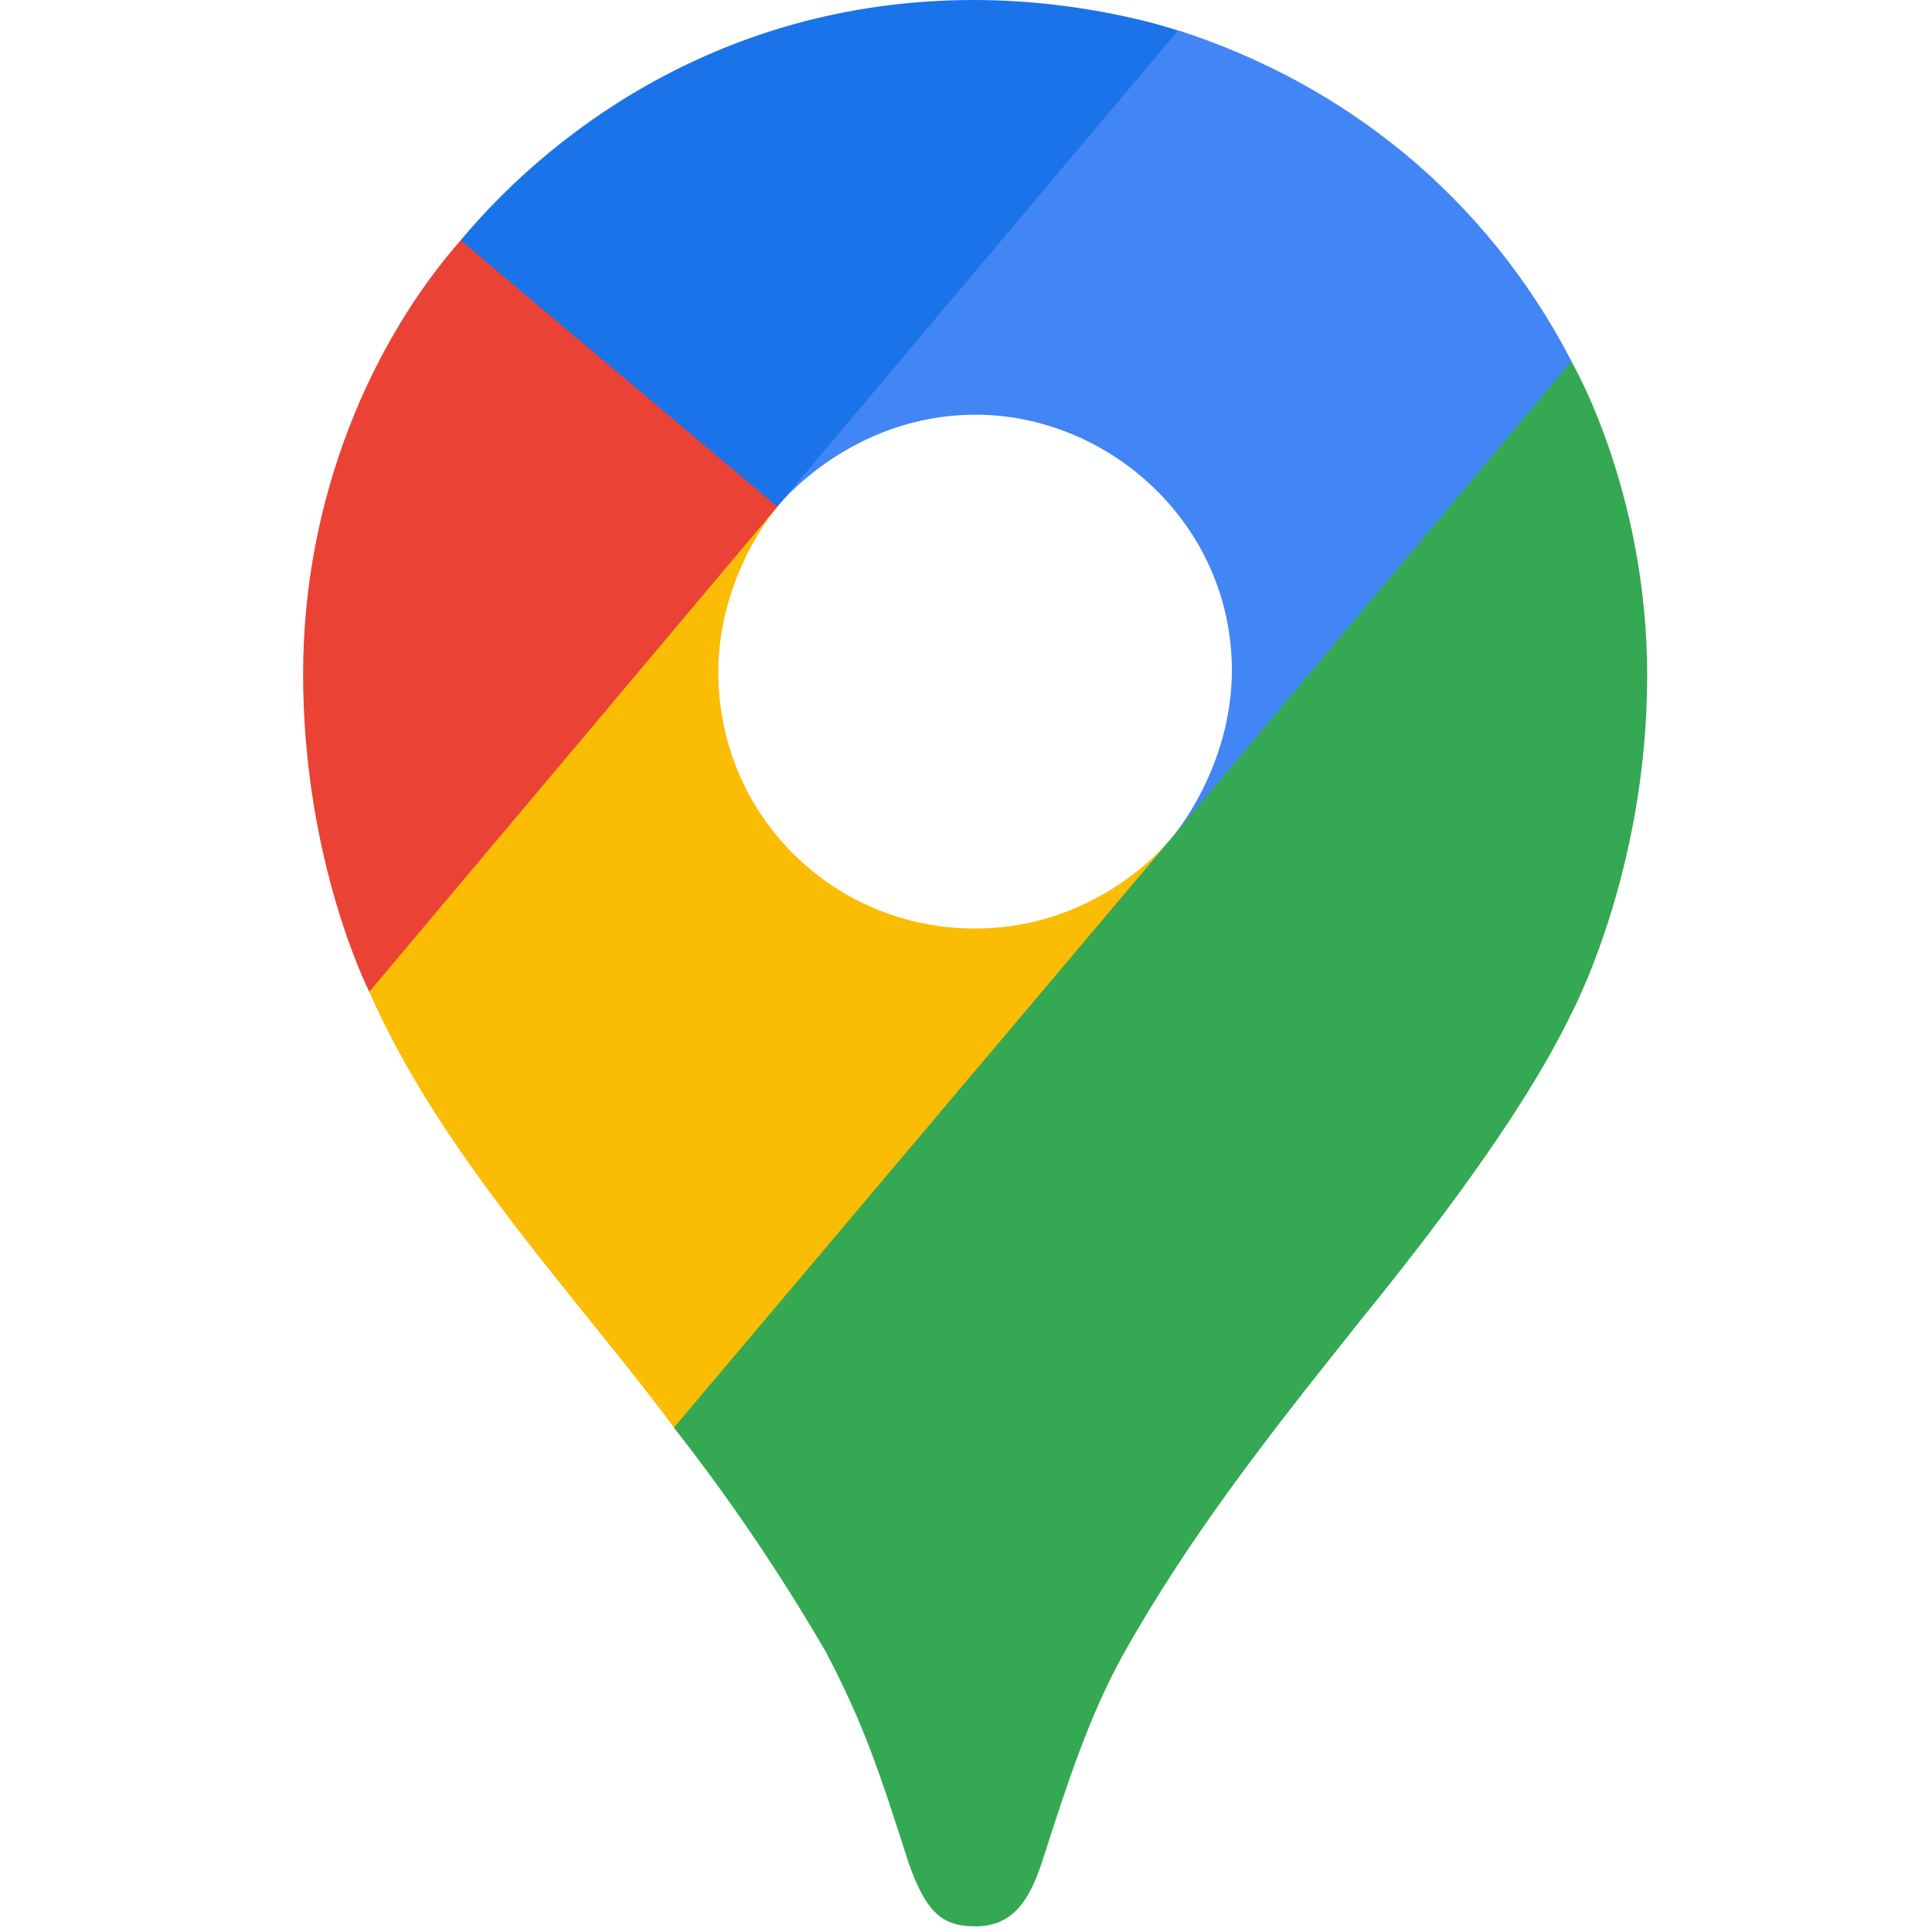
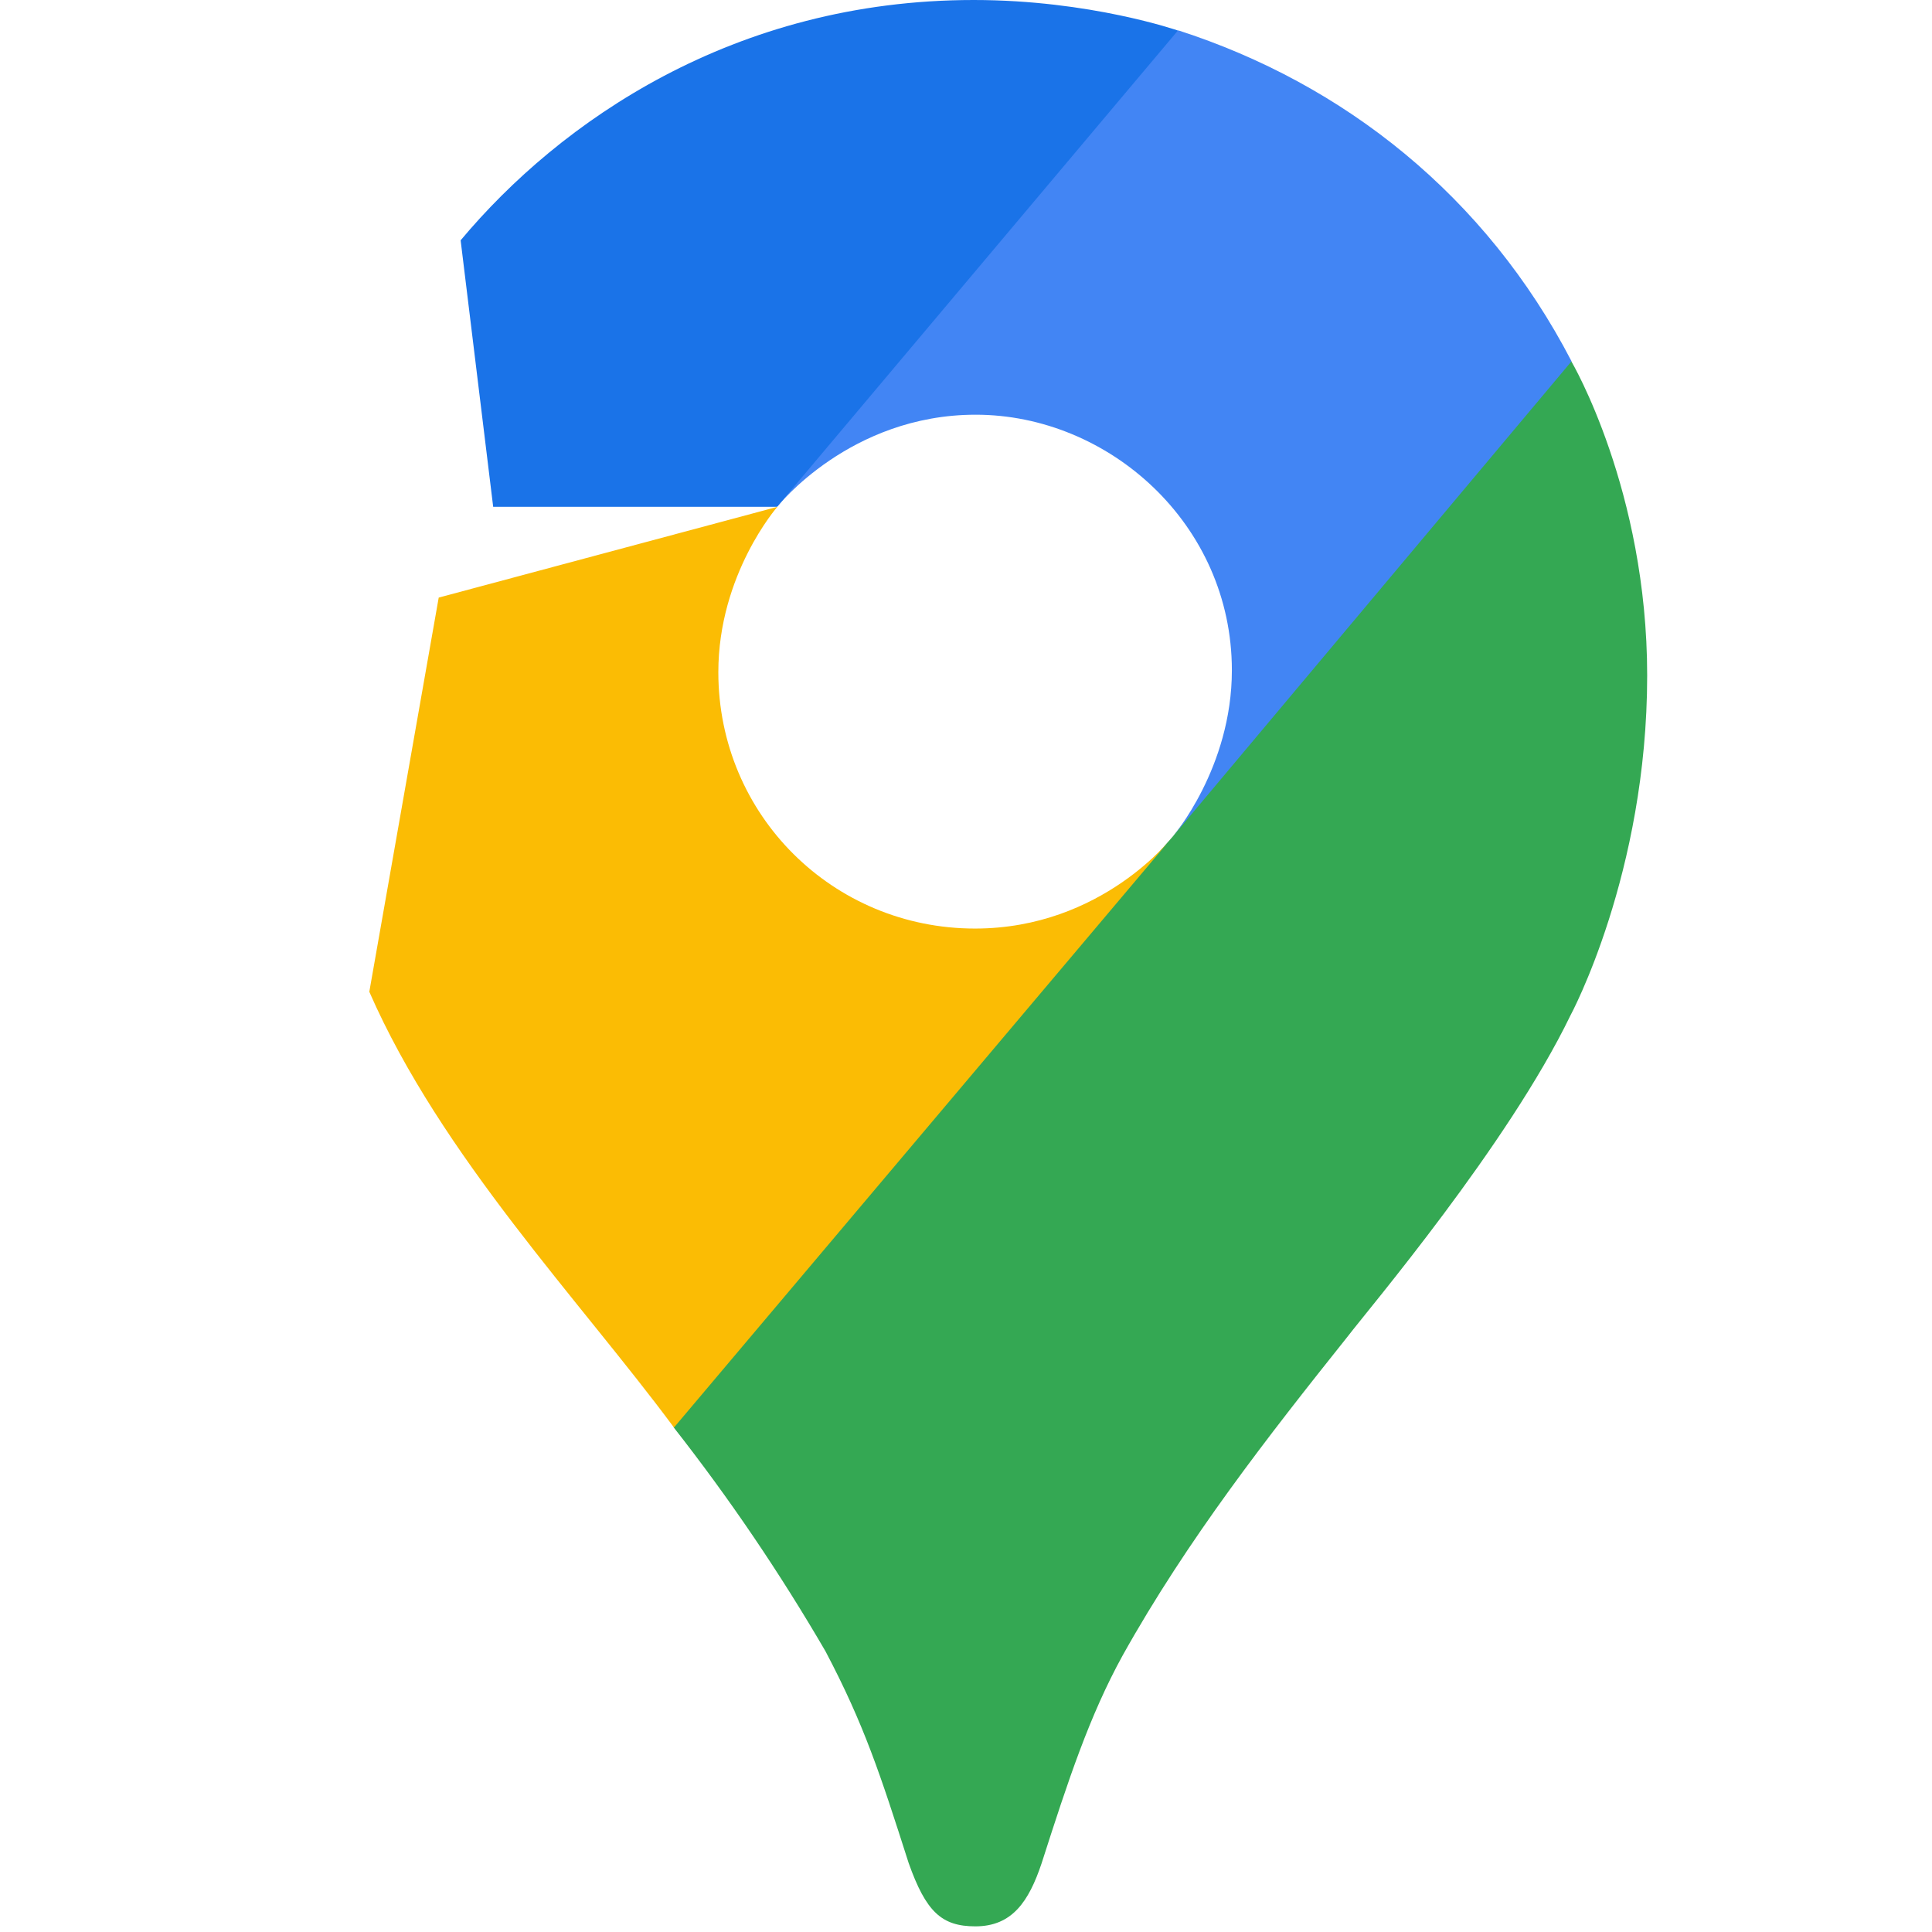
<svg xmlns="http://www.w3.org/2000/svg" width="26" height="26" viewBox="0 0 26 26" fill="none">
  <path d="M9.066 19.209C9.816 20.165 10.498 21.172 11.109 22.222C11.63 23.21 11.847 23.88 12.228 25.071C12.461 25.728 12.672 25.924 13.126 25.924C13.62 25.924 13.845 25.591 14.018 25.074C14.378 23.95 14.661 23.092 15.106 22.282C15.98 20.716 17.067 19.326 18.134 17.989C18.423 17.611 20.292 15.407 21.133 13.668C21.133 13.668 22.167 11.758 22.167 9.09C22.167 6.594 21.147 4.864 21.147 4.864L18.212 5.65L16.429 10.345L15.988 10.992L15.9 11.11L15.783 11.257L15.577 11.491L15.283 11.785L13.695 13.079L9.726 15.37L9.066 19.209Z" fill="#34A853" />
  <path d="M4.97 13.347C5.938 15.559 7.806 17.504 9.07 19.211L15.783 11.259C15.783 11.259 14.837 12.496 13.121 12.496C11.211 12.496 9.667 10.97 9.667 9.046C9.667 7.727 10.461 6.821 10.461 6.821L5.904 8.042L4.97 13.347Z" fill="#FBBC04" />
  <path d="M15.858 0.409C18.087 1.128 19.995 2.637 21.149 4.862L15.785 11.255C15.785 11.255 16.578 10.332 16.578 9.021C16.578 7.052 14.921 5.581 13.13 5.581C11.436 5.581 10.463 6.816 10.463 6.816V2.789L15.858 0.409Z" fill="#4285F4" />
  <path d="M6.199 3.234C7.531 1.641 9.874 0 13.104 0C14.671 0 15.852 0.411 15.852 0.411L10.458 6.82H6.637L6.199 3.234Z" fill="#1A73E8" />
-   <path d="M4.97 13.347C4.97 13.347 4.079 11.602 4.079 9.073C4.079 6.684 5.007 4.595 6.199 3.234L10.461 6.82L4.97 13.347Z" fill="#EA4335" />
</svg>